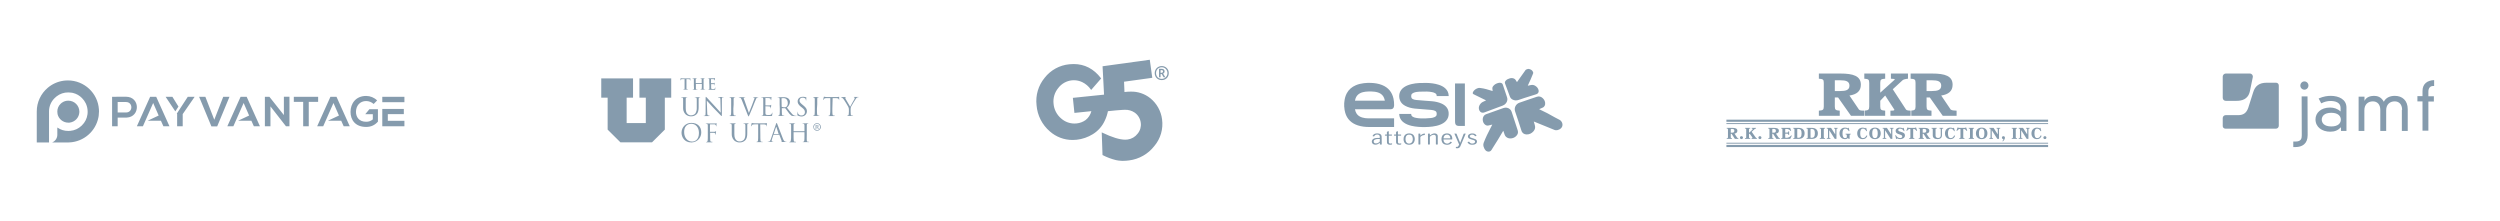
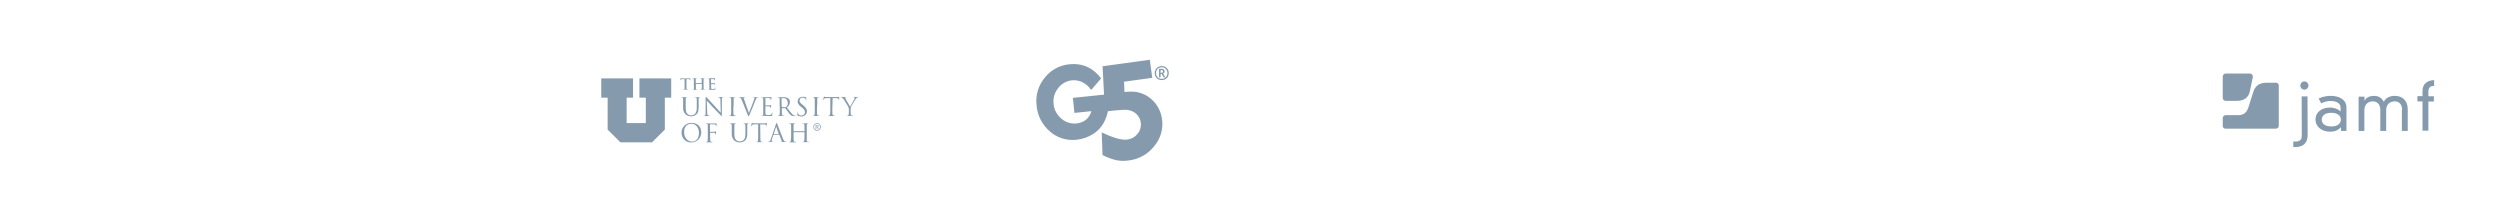
<svg xmlns="http://www.w3.org/2000/svg" height="72" viewBox="0 0 816 72" width="816">
  <g fill="#859bad" fill-rule="evenodd">
-     <path d="m15.601 28.642c1.031.858 1.987 1.802 2.858 2.822-.215.169-.42.351-.613.545-1.15 1.11-1.811 2.626-1.845 4.216l-.001 10.276h-4v-10.125c-.003-2.981 1.315-5.812 3.601-7.733zm3.108 12.981c1.049.743 2.308 1.133 3.594 1.113.225 0 .445-.01.661-.03.05 1.264-.038 2.529-.262 3.775-.119.01-.24.013-.362.014l-5.325.001c.976-.392 1.631-1.31 1.689-2.349l.004-.149zm3.446-15.372c5.357-.001 9.793 4.147 10.134 9.477.015.214.022.43.022.648 0.0.454-.03.907-.09 1.356l-.051.336-.043.236c-.884 4.546-4.76 7.928-9.418 8.181.222-1.247.308-2.514.256-3.78 1.362-.122 2.64-.702 3.625-1.641l.171-.169c.99-.953 1.621-2.213 1.793-3.57l.025-.24.016-.209c.008-.14.012-.282.012-.426.001-.844-.17-1.68-.501-2.457.263.151.529.296.799.433l-.402-.212-.397-.222-.11-.245c-.308-.645-.725-1.234-1.234-1.739-.787-.81-1.784-1.382-2.878-1.655l-.236-.054-.266-.048c-.356-.057-.716-.085-1.077-.084-1.393-.023-2.752.435-3.845 1.297-.871-1.02-1.827-1.964-2.858-2.823 1.441-1.217 3.194-2.006 5.058-2.28l.312-.041.295-.031c.296-.026.592-.039.889-.039zm.5 13.777-.115.008-.237.003c-1.695-.001-3.161-1.176-3.527-2.826l.007-.002c-.051-.25-.075-.504-.074-.758-.018-.954.361-1.874 1.046-2.54l.154-.145.161-.137.148-.113c.604-.436 1.336-.667 2.085-.654.956-.001 1.873.376 2.548 1.05.676.674 1.055 1.588 1.054 2.54l-.003.149c-.071 1.734-1.374 3.16-3.081 3.406zm44.376-8.435 2.91 7.49 2.922-7.49h2.04l-4.012 9.662h-1.888l-4.012-9.662zm13.482 0 4.328 9.621h-1.985l-.813-1.814h-4.324l3.593-1.69-1.791-4.095-3.351 7.6h-1.972l4.33-9.621zm29.321 0 4.328 9.621h-1.985l-.813-1.814h-4.324l3.594-1.69-1.792-4.095-3.349 7.6h-1.972l4.328-9.621zm-5.995.001-.001 1.649h-3.06v7.971h-1.82v-7.971h-3.06v-1.649zm-11.181 5.964-4.728-5.966h-1.475v9.621h1.82v-6.487l5.073 6.501v-.014h1.13v-9.635h-1.82zm26.565-.289h2.465v1.705c-.605.517-1.382.792-2.178.77-2.399 0-3.322-1.638-3.322-3.216 0-1.979 1.254-3.549 3.322-3.549.909.009 1.782.352 2.454.962l1.131-1.155c-.954-.941-2.242-1.47-3.585-1.47-3.405 0-5.1 2.501-5.1 5.209 0 2.528 1.475 4.906 5.1 4.906 1.696 0 2.895-.646 3.846-1.731v-4.053h-2.782zm7.361-.014h5.224v-1.69h-7.03v5.649h7.223v-1.787h-5.417zm-1.806-5.661h7.223v1.76h-7.223zm-73.792-.001 4.33 9.621h-1.985l-.813-1.814h-4.324l3.593-1.69-1.791-4.095-3.351 7.6h-1.972l4.33-9.621zm12.494 0v.083l-3.846 5.566v3.972h-1.82v-3.972l-.105-.158 3.579-5.49zm-22.346-.018c4.639 0 4.726 6.593.222 6.803l-.222.005h-2.729v2.827h-1.82v-9.62c1.516 0 3.033-.015 4.549-.015zm0 1.728h-2.729v3.413h2.729c2.33.004 2.317-3.405 0-3.413zm15.136-1.71 1.976 3.197-1.023 1.564-3.116-4.678v-.083z" fill-rule="nonzero" />
-     <path d="m668.5 47.31v.69h-105v-.69zm0-.722v.314h-105v-.314zm-14.587-2.145c.32 0 .5.237.5.535 0 .376-.366.911-.655 1.189l-.165-.139c.16-.206.273-.401.335-.628-.335 0-.505-.237-.505-.478s.17-.478.49-.478zm10.947-2.789c.387 0 .629.093.835.232l.072-.154h.247l.253 1.039-.211.062c-.237-.489-.634-.849-1.103-.849-.691 0-.907.653-.907 1.549 0 .895.217 1.544.907 1.544.577 0 .954-.422 1.088-.87l.34.113c-.237.664-.701 1.091-1.521 1.091-1.072 0-1.794-.741-1.794-1.878 0-1.137.722-1.878 1.794-1.878zm-62.642 0c.412 0 .686.093.887.232l.067-.154h.253l.247 1.039-.211.062c-.253-.53-.665-.849-1.139-.849-.717 0-.933.653-.933 1.549 0 .895.222 1.544.856 1.544.268 0 .479-.118.552-.221v-.638c0-.293-.077-.329-.407-.355v-.221h1.67v.221c-.273.026-.351.062-.351.355v1.116h-.299l-.227-.278c-.211.201-.547.355-.964.355-1.088 0-1.81-.741-1.81-1.878 0-1.137.722-1.878 1.81-1.878zm5.767 0c.387 0 .629.093.835.232l.072-.154h.247l.253 1.039-.211.062c-.237-.489-.634-.849-1.103-.849-.691 0-.907.653-.907 1.549 0 .895.217 1.544.907 1.544.577 0 .954-.422 1.088-.87l.34.113c-.237.664-.701 1.091-1.521 1.091-1.072 0-1.794-.741-1.794-1.878 0-1.137.722-1.878 1.794-1.878zm38.834 0c1.175 0 1.872.741 1.872 1.878 0 1.137-.696 1.878-1.872 1.878s-1.877-.741-1.877-1.878c0-1.137.701-1.878 1.877-1.878zm-34.822 0c1.175 0 1.872.741 1.872 1.878 0 1.137-.696 1.878-1.872 1.878s-1.877-.741-1.877-1.878c0-1.137.701-1.878 1.877-1.878zm8.082 0c.443 0 .748.098.964.232l.072-.154h.247l.253 1.039-.191.051c-.237-.515-.691-.839-1.263-.839-.361 0-.572.19-.572.458 0 .345.382.458.913.607.598.17 1.273.37 1.273 1.153 0 .741-.675 1.209-1.526 1.209-.418 0-.784-.098-1.036-.242l-.077.165h-.247l-.278-1.163.201-.057c.253.525.753.967 1.392.967.392 0 .691-.226.691-.525 0-.406-.412-.535-.913-.689-.583-.18-1.237-.396-1.237-1.158 0-.684.624-1.055 1.335-1.055zm12.09.077v.216c-.33.026-.407.062-.407.36v1.945c0 .566.407.787.835.787.531 0 .856-.298.856-.875v-1.857c0-.298-.077-.334-.407-.36v-.216h1.212v.216c-.33.026-.407.062-.407.36v1.857c0 .834-.562 1.245-1.433 1.245-1 0-1.567-.427-1.567-1.245v-1.857c0-.298-.077-.334-.407-.36v-.216zm4.461-.077c.387 0 .629.093.835.232l.072-.154h.247l.253 1.039-.211.062c-.237-.489-.634-.849-1.103-.849-.691 0-.907.653-.907 1.549 0 .895.217 1.544.907 1.544.577 0 .954-.422 1.088-.87l.34.113c-.237.664-.701 1.091-1.521 1.091-1.072 0-1.794-.741-1.794-1.878 0-1.137.722-1.878 1.794-1.878zm30.822 2.789c.32 0 .5.237.5.478s-.18.478-.5.478-.49-.237-.49-.478.17-.478.49-.478zm-93.019 0c.32 0 .5.237.5.478s-.18.478-.5.478-.49-.237-.49-.478.17-.478.49-.478zm-6.025 0c.32 0 .5.237.5.478s-.18.478-.5.478c-.32 0-.49-.237-.49-.478s.17-.478.49-.478zm91.9-2.711 1.371 2.14v-1.564c0-.298-.072-.334-.407-.36v-.216h1.206v.216c-.33.026-.402.062-.402.36v3.025h-.552l-1.81-2.835v2.259c0 .293.082.334.412.36v.216h-1.217v-.216c.33-.026.407-.067.407-.36v-2.449c0-.298-.077-.334-.407-.36v-.216zm-94.928 0c1.072 0 1.696.211 1.696.952 0 .561-.356.828-.943.921l.789 1.199c.139.216.253.288.485.314v.216h-1.145l-1.072-1.672h-.268v1.096c0 .293.077.334.407.36v.216h-1.727v-.216c.33-.026.407-.067.407-.36v-2.449c0-.298-.067-.334-.407-.36v-.216zm50.505 0 1.371 2.14v-1.564c0-.298-.072-.334-.407-.36v-.216h1.206v.216c-.33.026-.402.062-.402.36v3.025h-.552l-1.81-2.835v2.259c0 .293.082.334.412.36v.216h-1.217v-.216c.33-.026.407-.067.407-.36v-2.449c0-.298-.077-.334-.407-.36v-.216zm12.142 0c1.072 0 1.696.211 1.696.952 0 .561-.356.828-.943.921l.789 1.199c.139.216.253.288.485.314v.216h-1.145l-1.072-1.672h-.268v1.096c0 .293.077.334.407.36v.216h-1.727v-.216c.33-.026.407-.067.407-.36v-2.449c0-.298-.067-.334-.407-.36v-.216zm-30.376 0 1.371 2.14v-1.564c0-.298-.072-.334-.407-.36v-.216h1.206v.216c-.33.026-.402.062-.402.36v3.025h-.552l-1.81-2.835v2.259c0 .293.082.334.412.36v.216h-1.217v-.216c.33-.026.407-.067.407-.36v-2.449c0-.298-.077-.334-.407-.36v-.216zm41.512-.113c.026.072.077.113.17.113h2.042c.093 0 .15-.041.175-.113h.217l.33 1.044-.186.082c-.278-.463-.614-.664-.943-.664-.098 0-.155.062-.155.154v2.521c0 .293.077.334.407.36v.216h-1.727v-.216c.33-.026.407-.067.407-.36v-2.521c0-.093-.062-.154-.155-.154-.345 0-.67.201-.949.664l-.186-.082.33-1.044zm5.163.113v.216c-.33.026-.407.062-.407.36v2.449c0 .293.077.334.407.36v.216h-1.727v-.216c.33-.026.407-.067.407-.36v-2.449c0-.298-.077-.334-.407-.36v-.216zm-65.398 0c1.072 0 1.696.211 1.696.952 0 .561-.356.828-.943.921l.789 1.199c.139.216.253.288.485.314v.216h-1.145l-1.072-1.672h-.268v1.096c0 .293.077.334.407.36v.216h-1.727v-.216c.33-.026.407-.067.407-.36v-2.449c0-.298-.067-.334-.407-.36v-.216zm16.768 0v.216c-.33.026-.407.062-.407.36v2.449c0 .293.077.334.407.36v.216h-1.727v-.216c.33-.026.407-.067.407-.36v-2.449c0-.298-.077-.334-.407-.36v-.216zm62.657 0v.216c-.33.026-.407.062-.407.36v2.449c0 .293.077.334.407.36v.216h-1.727v-.216c.33-.026.407-.067.407-.36v-2.449c0-.298-.077-.334-.407-.36v-.216zm-66.995 0c1.304 0 1.995.669 1.995 1.801 0 1.132-.706 1.801-2.006 1.801h-1.712v-.216c.33-.026.407-.067.407-.36v-2.449c0-.298-.077-.334-.407-.36v-.216zm-20.076 0v.216c-.33.026-.407.062-.407.36v1.055l1.052-.978c.211-.196.237-.406-.17-.437v-.216h1.413v.216c-.253.026-.345.082-.634.345l-.784.72 1.258 1.79c.165.242.314.293.433.314v.216h-1.727v-.216c.273-.026.371-.098.196-.355l-.815-1.137-.222.201v.931c0 .293.077.334.407.36v.216h-1.727v-.216c.33-.026.407-.067.407-.36v-2.449c0-.298-.077-.334-.407-.36v-.216zm51.531-.113c.026.072.077.113.17.113h2.042c.093 0 .15-.041.175-.113h.217l.33 1.044-.186.082c-.278-.463-.614-.664-.943-.664-.098 0-.155.062-.155.154v2.521c0 .293.077.334.407.36v.216h-1.727v-.216c.33-.026.407-.067.407-.36v-2.521c0-.093-.062-.154-.155-.154-.345 0-.67.201-.949.664l-.186-.082.33-1.044zm-35.787.113c1.304 0 1.995.669 1.995 1.801 0 1.132-.706 1.801-2.006 1.801h-1.712v-.216c.33-.026.407-.067.407-.36v-2.449c0-.298-.077-.334-.407-.36v-.216zm-2.708 0 .304.931-.191.082c-.325-.458-.722-.664-1.361-.664h-.222c-.093 0-.155.062-.155.154v1.044h.608c.371 0 .428-.185.438-.442h.237v1.235h-.237c-.01-.257-.067-.442-.438-.442h-.608v1.199c0 .093.062.154.155.154h.273c.65 0 1.186-.355 1.531-.803l.186.108-.505 1.044h-2.959v-.216c.33-.026.407-.067.407-.36v-2.449c0-.298-.077-.334-.407-.36v-.216zm66.39 0 1.371 2.14v-1.564c0-.298-.072-.334-.407-.36v-.216h1.206v.216c-.33.026-.402.062-.402.36v3.025h-.552l-1.81-2.835v2.259c0 .293.082.334.412.36v.216h-1.217v-.216c.33-.026.407-.067.407-.36v-2.449c0-.298-.077-.334-.407-.36v-.216zm-3.889.252c-.701 0-.897.653-.897 1.549 0 .895.196 1.544.897 1.544.701 0 .892-.648.892-1.544 0-.895-.191-1.549-.892-1.549zm-34.822 0c-.701 0-.897.653-.897 1.549 0 .895.196 1.544.897 1.544.701 0 .892-.648.892-1.544 0-.895-.191-1.549-.892-1.549zm-24.971.098h-.247c-.093 0-.155.062-.155.154v2.593c0 .093.062.154.155.154h.237c.644 0 1.026-.396 1.026-1.451s-.371-1.451-1.016-1.451zm4.332 0h-.247c-.093 0-.155.062-.155.154v2.593c0 .093.062.154.155.154h.237c.644 0 1.026-.396 1.026-1.451s-.371-1.451-1.016-1.451zm-25.978 0h-.304c-.093 0-.155.062-.155.154v1.075h.443c.459 0 .732-.154.732-.628 0-.478-.273-.602-.717-.602zm62.647 0h-.304c-.093 0-.155.062-.155.154v1.075h.443c.459 0 .732-.154.732-.628 0-.478-.273-.602-.717-.602zm-49.099 0h-.304c-.093 0-.155.062-.155.154v1.075h.443c.459 0 .732-.154.732-.628 0-.478-.273-.602-.717-.602zm89.569-1.893v.314h-105v-.314zm0-1.129v.69h-105v-.69zm-67.804-15.059c4.23 0 6.691.809 6.691 3.648 0 2.149-1.403 3.175-3.722 3.53l3.112 4.595c.338.346.994.346 1.912.346l-.178-0.0.001 1.686h-4.337l-4.23-6.002h-1.058v2.936c0 1.124.305 1.282 1.607 1.38v1.686h-6.813v-1.686c1.302-.099 1.607-.256 1.607-1.38v-7.672c0-1.144-.264-1.282-1.607-1.38v-1.686zm14.628 0v1.686c-1.302.099-1.607.237-1.607 1.38v3.185l4.149-3.747c.834-.749.935-.7-.671-.819v-1.686h5.572v1.686c-.926.098-1.518.269-1.775.513 0 0-1.062.978-3.187 2.934l4.332 6.64c.253.288.925.336 1.43.344l.073 0-.013.001v1.686h-6.594v-1.686c.629 0 1.344.059 1.283-.346l-2.991-4.595-1.607 1.705v1.855c0 1.124.305 1.282 1.607 1.38v1.686h-6.635v-1.686h-.178c1.302-.099 1.607-.256 1.607-1.38v-7.672c0-1.144-.305-1.282-1.607-1.38v-1.686zm15.319 0c4.23 0 6.691.809 6.691 3.648 0 2.149-1.403 3.175-3.722 3.53l3.112 4.595c.61.346.997.247 1.912.346v1.686h-4.515l-4.23-6.002h-1.058v2.936c0 1.124.305 1.282 1.607 1.38v1.686h-6.594v-1.686l-.133-0-.073-.001.151-.012c1.11-.096 1.415-.275 1.441-1.226l.002-.141v-7.672c0-1.144-.264-1.282-1.607-1.38v-1.686zm-29.946 2.198h-1.81v3.512h1.749c1.81 0 3.03-.306 3.03-1.756 0-1.45-1.22-1.756-2.969-1.756zm29.946 0h-1.81v3.512h1.749c1.81 0 3.03-.306 3.03-1.756 0-1.45-1.22-1.756-2.969-1.756zm-137.771 9.465c.266.23.433.528.542.861.509 1.554 1.02 3.107 1.529 4.662.155.474.313.947.459 1.424.212.693-.017 1.276-.498 1.773-.453.468-1.018.722-1.671.785-.618.06-1.173-.086-1.644-.498-.212-.185-.358-.418-.452-.682l-.413-1.172c-.012-.034-.029-.065-.055-.122-.036.052-.061.083-.081.118-1.068 1.859-2.202 3.677-3.358 5.483-.137.214-.276.427-.398.65-.298.544-.965.682-1.485.44-.359-.166-.611-.443-.795-.78-.251-.459-.406-.949-.389-1.478.005-.157.039-.319.095-.467.651-1.715 1.453-3.362 2.312-4.983.152-.288.3-.579.448-.869.02-.039.035-.081.066-.152-.159.039-.284.071-.41.102-.293.071-.584.15-.88.21-.434.088-.808-.063-1.127-.343-.433-.379-.637-.873-.688-1.439-.046-.5.066-.956.359-1.365.177-.248.412-.428.7-.531 1.883-.675 3.765-1.355 5.653-2.017.792-.278 1.535-.171 2.182.39zm-17.532 7.95c.03.001.074.042.087.074.376.937.75 1.875 1.124 2.813.012.03.027.058.046.1.02-.033.033-.05.04-.069.311-.804.622-1.608.933-2.411.055-.142.111-.283.173-.423.015-.034.052-.083.081-.084l.19-.004.399 0c-.076.183-.143.346-.211.508-.5 1.18-.998 2.36-1.501 3.538-.145.339-.357.614-.742.712-.259.066-.512.039-.778-.023.011-.148.021-.279.031-.41.106.005.186.006.266.014.235.025.404-.079.522-.271.086-.14.167-.285.235-.435.021-.048.006-.124-.017-.176-.37-.854-.744-1.706-1.116-2.558-.117-.267-.234-.535-.35-.803-.011-.026-.018-.053-.033-.098.217 0 .42-.003.622.004zm-2.518-.021c.632.144 1.076.618 1.171 1.258.026.174.019.354.033.53.009.107-.036.136-.14.136-.792-.003-1.584-.002-2.376-.002-.085 0-.17.003-.255-0-.071-.003-.1.025-.096.096.028.461.156.881.597 1.107.448.23.908.201 1.327-.09.114-.079.187-.214.284-.32.026-.028.075-.062.104-.055.151.036.3.084.462.132-.175.332-.422.568-.756.704-.529.216-1.072.214-1.609.041-.463-.149-.77-.473-.929-.928-.186-.531-.19-1.069-.006-1.601.187-.538.57-.868 1.127-.998.353-.082.707-.092 1.06-.011zm-12.299.012c.579.134.963.483 1.142 1.046.173.541.165 1.081-.056 1.609-.203.486-.571.794-1.081.92-.423.105-.853.102-1.271-.024-.659-.199-.989-.678-1.103-1.328-.009-.054-.021-.108-.024-.163l-.002-.133.001-.133c-.016-.371.06-.723.246-1.046.282-.491.728-.725 1.278-.795.294-.038.584-.019.871.048zm-7.218-.806 0.0.938c0.0.166.006.172.172.172.251.001.503.003.754-.001.088-.001.121.029.119.118-.006.287.024.242-.245.244-.226.002-.451.003-.677-.001-.087-.001-.123.029-.123.116.001.631 0 1.261.002 1.891 0.0.075.012.152.024.226.034.21.193.346.435.35.143.003.286-.024.429-.041.054-.006.106-.024.181-.042 0 .115.006.219-.004.321-.003.03-.046.072-.078.081-.369.096-.739.118-1.102-.023-.288-.112-.462-.33-.478-.633-.025-.476-.022-.954-.028-1.432-.003-.237-.003-.474.001-.711.001-.076-.025-.106-.103-.104l-.434.002c-.075.001-.105-.025-.108-.103-.013-.26-.016-.26.244-.26.089 0 .179-.003.268 0.0.095.004.138-.026.134-.13-.008-.219.001-.44-.004-.66-.002-.081.025-.123.103-.148.165-.052.329-.11.517-.174zm2.989-.002v.755c0 .358 0 .358.356.358.187 0 .374.003.562-.001.092-.002.13.026.127.123-.005.221.012.241-.113.241l-.124-.001c-.225.001-.451.003-.676-.001-.091-.002-.132.026-.132.121.002.647-.008 1.294.004 1.94.008.422.198.572.723.515.108-.012.214-.045.342-.073 0 .113.007.217-.004.319-.004.032-.054.075-.09.085-.334.086-.671.104-1.006.004-.378-.113-.586-.411-.587-.838l-.001-.951 0-.951c0-.169-0-.169-.164-.169-.132-0-.264-.002-.396.001-.078.002-.105-.03-.104-.106.003-.24-.015-.258.116-.257l.129.001c.098-.001.196-.003.293 0.0.091.003.13-.03.127-.126-.005-.224-.004-.448.001-.672.001-.04.021-.104.049-.115.18-.071.364-.131.568-.201zm25.053.886c.291.125.482.349.621.648-.164.047-.305.092-.45.124-.033.007-.099-.024-.112-.053-.251-.562-1.1-.553-1.449-.301-.31.223-.274.66.085.807.301.123.622.199.932.301.193.064.388.127.574.209.336.148.539.407.54.777.001.34-.166.606-.455.791-.375.239-.796.275-1.226.26-.374-.013-.731-.093-1.023-.334-.14-.115-.24-.279-.35-.427-.056-.074-.024-.12.067-.14.116-.025.23-.059.344-.091.06-.017.1-.011.131.055.313.659 1.161.644 1.583.411.19-.105.305-.269.303-.494-.002-.222-.13-.372-.324-.443-.302-.11-.617-.186-.921-.29-.232-.079-.474-.151-.681-.275-.54-.325-.543-1.023-.022-1.38.218-.15.465-.225.723-.265.38-.059.754-.04 1.112.114zm-31.053-.024c.427.152.656.476.676.911.031.649.023 1.301.03 1.951l.001.207-.001.44c-.178 0-.364.004-.55-.004-.024-.001-.063-.061-.066-.096-.009-.118-.003-.237-.004-.355-0-.04-.006-.08-.013-.157-.064.057-.104.091-.141.127-.369.362-.809.557-1.331.532-.386-.018-.743-.119-.973-.463-.313-.468-.172-1.094.313-1.413.279-.184.594-.278.922-.304.355-.028.713-.028 1.07-.031.116-.001.165-.039.154-.155-.011-.122-.007-.245-.027-.366-.04-.245-.179-.418-.413-.506-.22-.083-.452-.08-.68-.048-.323.046-.549.236-.698.518-.043.082-.092.095-.172.072-.13-.037-.262-.069-.408-.107.123-.29.303-.516.574-.663.248-.134.517-.179.796-.201.323-.026.636.002.94.109zm14.784.062c-.005.038 0 .076-.001.114-.006.276.05.232-.248.254-.437.033-.801.2-1.117.493-.08.075-.114.155-.114.267.005.719-.001 1.438.005 2.157.001.125-.03.18-.163.166-.092-.01-.187-.002-.281-.002-.155-0-.175-0-.177-.115l-.001-3.343c-.007-.077.03-.106.106-.104.132.003.264.005.396-0.0.089-.004.122.031.119.118-.005.122-.002.245-.001.368.001.044.008.088.016.163.139-.119.246-.222.363-.31.281-.211.598-.332.951-.365.107-.01.164.019.148.137zm3.563-.126c.403.112.648.422.65.839.004.872 0 1.743.003 2.615 0.0.096-.034.128-.127.123-.119-.005-.239-.007-.358 0-.11.007-.136-.04-.135-.141.003-.766.003-1.532 0-2.297-.001-.101-.012-.203-.034-.301-.064-.273-.278-.43-.581-.438-.482-.013-.866.202-1.211.513-.096.087-.136.177-.135.307l.006 2.196c.001.131-.039.174-.167.162-.11-.01-.221-.006-.332-.001-.096.005-.125-.033-.124-.126l.002-.571-.001-.571c0-.715.002-1.43-.003-2.145-.001-.118.034-.159.152-.15.118.009.238.005.357.001.083-.003.115.029.113.111-.004.147-.001.294-.001.441.013.007.026.014.039.022.057-.04.116-.077.172-.119.302-.224.616-.422.995-.494.242-.046.481-.041.718.025zm-8.872.353c-.295.021-.547.147-.725.394-.226.314-.276.674-.286 1.047.012.139.017.278.038.415.042.271.128.527.321.732.568.603 1.661.349 1.912-.45.145-.462.143-.933-.002-1.395-.11-.351-.332-.615-.704-.704-.178-.043-.372-.053-.555-.039zm-9.827 1.406c-.191.012-.386.003-.571.042-.229.049-.466.109-.672.216-.275.142-.353.403-.303.704.04.238.226.437.498.478.168.025.349.025.515-.007.367-.071.65-.302.915-.549.03-.028.052-.08.053-.122.005-.215.002-.431.003-.647 0-.073-.029-.108-.107-.106-.111.004-.221.001-.332.001zm22.343-1.416c-.477.016-.82.228-1.0.667-.047.116-.076.241-.105.364-.041.178-.033.185.153.185h1.875c.17-0.0.184-.01.168-.182-.057-.598-.449-1.056-1.091-1.034zm31.287-11.874c.416.394.683.88.76 1.445.098.714-.155 1.367-.891 1.656-.32.126-.63.276-.945.416-.026.012-.049.03-.095.058.052.031.088.056.127.074 1.701.77 3.343 1.651 4.957 2.585.503.291 1.027.548 1.546.811.658.334 1.183 1.28.879 2.133-.158.446-.48.752-.887.974-.36.196-.744.315-1.158.299-.145-.006-.298-.036-.432-.091-2.212-.897-4.422-1.8-6.632-2.701-.045-.018-.091-.032-.165-.058.12.43.219.827.341 1.218.233.75.044 1.406-.457 1.978-.589.672-1.342 1.038-2.244 1.022-.752-.014-1.411-.405-1.675-1.235-.666-2.093-1.343-4.184-2.061-6.26-.424-1.225.262-2.458 1.379-2.858 1.052-.376 2.111-.731 3.168-1.09.836-.284 1.68-.546 2.512-.843.77-.274 1.41-.069 1.974.466zm-37.987-5.002c1.359.032 2.706.179 4.009.598.805.259 1.557.618 2.179 1.202.685.642 1.051 1.432 1.079 2.371.001.034 0 .067 0 .116h-3.898c-.008-.046-.02-.087-.02-.128-.003-.373-.198-.627-.507-.81-.311-.184-.655-.278-1.006-.349-.585-.119-1.178-.18-1.774-.182-.799-.003-1.6-.003-2.398.037-.662.033-1.323.122-1.937.4-.307.139-.571.329-.654.68-.067.281-.053.563.024.84.064.231.225.384.433.491.349.18.73.262 1.114.3.829.083 1.66.145 2.491.209.928.072 1.86.113 2.785.21 1.021.107 2.023.317 2.971.73.643.281 1.219.654 1.665 1.205.429.532.648 1.146.702 1.818.082 1.018-.185 1.925-.896 2.683-.504.537-1.123.9-1.798 1.174-.839.342-1.718.531-2.614.649-.773.102-1.549.147-2.328.16-1.497.025-2.984-.053-4.448-.39-.905-.209-1.77-.518-2.532-1.063-.746-.533-1.262-1.225-1.446-2.134-.046-.225-.059-.457-.088-.699h3.917c.008.06.02.122.023.183.018.313.176.541.432.709.341.223.727.324 1.121.398 1.005.189 2.022.207 3.039.179.62-.017 1.239-.07 1.857-.131.419-.042.829-.142 1.212-.327.297-.143.547-.336.616-.68.055-.272.049-.546-.027-.815-.066-.236-.228-.391-.441-.499-.381-.194-.795-.279-1.214-.318-.88-.084-1.762-.144-2.644-.214-.932-.074-1.868-.121-2.796-.23-1.097-.128-2.169-.378-3.152-.91-.77-.417-1.389-.985-1.692-1.824-.542-1.498-.21-3.194 1.361-4.253.762-.513 1.611-.812 2.498-1.017.797-.184 1.605-.299 2.422-.331.786-.031 1.574-.057 2.36-.039zm-18.039-.004c1.221.05 2.419.232 3.561.691 2.04.82 3.268 2.316 3.731 4.444.153.701.215 1.412.203 2.128-.005.263-.042.522-.151.766-.154.343-.437.506-.796.557-.138.02-.28.026-.42.026l-5.607.001-5.797 0c.084.48.227.922.476 1.327.433.706 1.087 1.113 1.864 1.348.635.193 1.288.277 1.95.278 2.767.007 5.534.006 8.302.008.055 0.0.109 0 .172 0v2.813c-.042.002-.087.008-.132.008-2.674 0-5.347.006-8.021-.002-1.242-.004-2.469-.134-3.658-.52-.984-.319-1.876-.797-2.619-1.523-.742-.725-1.228-1.601-1.516-2.589-.18-.62-.28-1.252-.314-1.896-.003-.045-.017-.09-.025-.135v-1.066c.018-.166.038-.333.054-.5.093-.981.328-1.922.8-2.795.661-1.223 1.67-2.064 2.941-2.608.838-.359 1.717-.56 2.62-.67.792-.097 1.586-.123 2.382-.09zm30.591.178v13.862c-.033.002-.057.005-.082.005-.647 0-1.294.004-1.941-.003-.143-.001-.289-.025-.427-.062-.465-.125-.66-.474-.728-.913-.025-.158-.034-.32-.034-.48l-.002-6.118v-6.292zm11.824-.179c.268.075.448.238.538.509.456 1.376.894 2.758 1.384 4.121.388 1.079-.169 2.049-.939 2.545-.377.243-.806.358-1.219.512-1.723.644-3.447 1.281-5.17 1.926-.501.188-.967.179-1.379-.199-.253-.232-.38-.534-.45-.864-.213-1.011.55-2.021 1.295-2.358.294-.133.584-.275.876-.414.041-.019.079-.042.157-.084-.29-.139-.542-.258-.793-.381-1.109-.545-2.218-1.091-3.327-1.639-.217-.107-.293-.313-.176-.6.081-.2.198-.397.342-.556.396-.439.904-.717 1.475-.862.189-.048.404-.017.604.005 1.316.151 2.572.543 3.828.938.044.014.09.025.136.035.011.002.024-.003.054-.008-.011-.107-.02-.214-.032-.321-.022-.188-.061-.376-.064-.565-.005-.244.092-.463.238-.656.449-.591 1.063-.921 1.776-1.087.282-.065.564-.076.845.002zm-43.338 2.805c-.6.01-1.195.074-1.779.223-1.36.346-2.235 1.163-2.531 2.55-.014.068-.026.136-.041.212h9.737c-.028-.132-.048-.243-.076-.353-.19-.743-.546-1.381-1.188-1.836-.624-.442-1.339-.625-2.084-.726-.677-.092-1.358-.083-2.038-.072zm52.392-7.362c.085.02.171.038.256.062.562.155.967.481 1.15 1.046.045.138.026.269-.028.405-.515 1.293-1.06 2.572-1.673 3.823-.016.033-.028.069-.053.131.07-.012.117-.018.163-.028.299-.064.596-.134.895-.194.514-.103.991.001 1.425.283.54.35.925.817 1.057 1.462.12.587-.189 1.086-.768 1.266-1.297.404-2.594.81-3.888 1.224-.639.205-1.27.433-1.907.643-.68.224-1.348.201-1.984-.148-.41-.225-.688-.562-.85-1.005-.513-1.406-1.033-2.808-1.558-4.209-.139-.371-.02-.67.221-.942.344-.388.795-.599 1.286-.738.448-.126.894-.147 1.337.03.253.101.461.252.605.484.118.191.236.382.355.572.022.035.046.067.079.114.034-.039.06-.064.081-.093l2.469-3.469c.039-.055.083-.108.116-.167.174-.319.466-.453.806-.516.036-.006.069-.024.103-.036z" />
    <path d="m223.445 25.833h-.711c-.284 0-.379.048-.474.143-.047.048-.047.095-.095.19 0 .048 0 .048-.047.048-.047 0-.047 0-.047-.095s.095-.524.095-.571c0-.048.047-.048.047-.048.047.048.142.048.19.048.142 0 .332.048.474.048h1.942c.142 0 .332 0 .474-.048.047 0 .047.048.047.095v.571c0 .048 0 .095-.047.095-.047 0-.047 0-.047-.095v-.095c0-.143-.142-.286-.569-.286h-.616v1.999 1.047c0 .19.047.238.19.286h.237c.047 0 .095 0 .095.048 0 .048-.047.048-.095.048-.332 0-.616 0-.758 0h-.616c-.047 0-.095 0-.095-.048 0-.048 0-.048.095-.048h.19c.095-.048.142-.143.142-.286s0-.571 0-1.047zm5.543 1.285.047-.143c0-.762 0-.905 0-1.047 0-.143-.047-.238-.19-.286-.047 0-.142 0-.19 0-.047 0-.095 0-.095-.048 0-.048.047-.048.095-.048h.711.616c.095 0 .095 0 .095.048 0 .048-.047.048-.095.048h-.142c-.142.048-.19.095-.19.286v1.047.857 1.047c0 .19.047.238.19.286h.237c.047 0 .095 0 .095.048 0 .048-.047.048-.095.048-.332 0-.616 0-.758 0h-.616c-.095 0-.095 0-.095-.048 0-.048 0-.048.095-.048h.19c.095-.048.095-.143.142-.286s.047-.571.047-1.047v-.428s0 0-.047 0h-1.848-.047v.476 1.047c0 .19.047.238.19.286h.237c.047 0 .095 0 .095.048 0 .048-.047.048-.095.048-.332 0-.616 0-.758 0h-.616c-.047 0-.095 0-.095-.048 0-.048 0-.048.095-.048h.19c.095-.048.095-.143.142-.286-.047-.381-.047-.714-.047-1.047v-.905c0-.762 0-.905 0-1.047 0-.143-.047-.238-.237-.286-.047 0-.142 0-.19 0-.047 0-.095 0-.095-.048 0-.048.047-.048.095-.048h.711.663c.095 0 .095 0 .095.048 0 .048-.047.048-.095.048h-.142c-.142.048-.19.095-.19.286v1.047.095s0 .048.047.048zm2.511-.143c0-.762 0-.905 0-1.047 0-.143-.047-.238-.19-.286-.047 0-.142 0-.19 0-.047 0-.095 0-.095-.048 0-.048.047-.048.095-.048h.711 1.232l.19-.048h.095s.047 0 .047.048c0 .048 0 .095-.047.333 0 .048 0 .286-.047.333-.047.048 0 .048-.047.048s-.047 0-.047-.048 0-.143-.047-.19c-.047-.095-.095-.19-.332-.19-.095 0-.569 0-.711 0 0 0-.047 0-.047.048v1.238c0 .048 0 .048.047.048h.805c.142 0 .19 0 .237-.095.047-.095.047-.048.095-.048s.047 0 .047.048 0 .095-.047.381v.333c0 .048 0 .095-.047.095-.047 0-.047 0-.047-.048 0-.048 0-.095 0-.19s-.095-.19-.284-.19c-.095 0-.569 0-.711 0-.047 0-.047 0-.047.048v.381.762c0 .333.095.428.569.428.142 0 .332 0 .474-.048.142-.048.19-.143.237-.381 0-.048 0-.095.047-.095.047 0 .047.048.047.095 0 .19-.047.381-.047.571-.047.095-.095.095-.237.095-.758 0-1.09 0-1.374 0h-.616c-.047 0-.095 0-.095-.048 0-.048 0-.048.095-.048h.19c.095-.048.142-.143.142-.286 0-.143 0-.571 0-1.047zm-8.528 7.093c0-1.285 0-1.523 0-1.761s-.095-.428-.332-.476c-.095 0-.19 0-.284 0-.047 0-.047 0-.047-.048 0-.048.047-.048.142-.048h.948.805c.095 0 .142 0 .142.048 0 .048-.047.048-.047.048-.047 0-.142 0-.19 0-.237.048-.284.19-.284.476v1.761 1.143c0 1.19.237 1.666.616 1.999.332.333.758.476 1.232.428.474 0 .948-.238 1.279-.571.379-.619.521-1.285.474-1.999v-1c0-1.285 0-1.523 0-1.761s-.095-.428-.332-.476c-.095 0-.19 0-.284 0-.047 0-.047 0-.047-.048 0-.048.047-.048.142-.048h.853.663c.095 0 .142 0 .142.048 0 .048-.047.048-.047.048-.047 0-.142 0-.19 0-.237.048-.284.19-.284.476v1.761.857c0 .905-.095 1.857-.758 2.428-.474.428-1.042.619-1.658.619-.616.048-1.279-.19-1.753-.571-.379-.381-.9-.952-.9-2.142zm7.865 2.666c0 .666.095.905.332.952.142.048.284.048.379.048.047 0 .047 0 .047.048 0 .048-.047.095-.142.095-.474 0-.805 0-.853 0-.047 0-.426 0-.758 0-.095 0-.142 0-.142-.048 0-.048 0-.048.047-.048.095 0 .237 0 .332-.048.19-.048.237-.286.237-1.047v-4.665c0-.333.047-.428.095-.428.047 0 .19.19.284.238.095.048 1.327 1.476 2.606 2.809.805.857 1.706 1.857 1.942 2.142l-.095-4.142c0-.524-.047-.714-.332-.762-.142-.048-.284-.048-.379-.048-.047 0-.047-.048-.047-.048s.047-.095.142-.095h.853.663c.095 0 .142 0 .142.048 0 .048-.047.048-.095.048-.047 0-.142 0-.19 0-.284.048-.284.238-.284.714v4.808c0 .524 0 .571-.095.571-.095 0-.142-.095-.569-.524-.095-.095-1.279-1.285-2.132-2.19-.948-1-1.848-2.047-2.132-2.333zm8.528-1.238c0 .762 0 1.428.047 1.761.047.238.095.428.332.428.142 0 .237.048.379.048.047 0 .047 0 .047.048 0 .048-.047.095-.142.095-.426 0-.948 0-.995 0s-.569 0-.805 0c-.095 0-.142 0-.142-.048 0-.048 0-.048.047-.048.095 0 .142 0 .237-.048.142-.048.19-.19.237-.428.047-.333.047-1.0.047-1.761v-1.428c0-1.285 0-1.523 0-1.761s-.095-.428-.284-.476c-.095 0-.19-.048-.237-.048-.047 0-.047 0-.047-.048 0-.048.047-.048.142-.048h.805.805c.095 0 .142 0 .142.048 0 .048-.047.048-.047.048-.047 0-.142 0-.19 0-.237.048-.284.19-.284.476v1.761zm5.069 1.381c.474-1.095 1.563-3.951 1.753-4.523.047-.095.047-.19.095-.286 0-.095-.047-.143-.095-.19-.095 0-.19-.048-.332-.048-.047 0-.095 0-.095-.048 0-.048.047-.048.19-.048h.805.616c.095 0 .142 0 .142.048 0 .048-.047.048-.095.048-.142 0-.284.048-.379.095-.095.095-.237.19-.426.762-.095.238-.521 1.19-.9 2.237-.474 1.19-.853 2.095-1.042 2.475-.237.476-.284.619-.332.619-.047 0-.142-.095-.284-.524l-1.99-4.999c-.19-.476-.284-.524-.569-.619-.095 0-.19-.048-.332-.048-.047 0-.047-.048-.047-.048s.095-.048.19-.048h.948.758c.142 0 .237 0 .237.048 0 .048 0 .048-.095.048-.095 0-.19 0-.332.048-.047.048-.095.095-.095.143.047.238.142.476.237.666zm4.69-2.809c0-1.285 0-1.523 0-1.761s-.095-.428-.332-.476c-.095 0-.19 0-.284 0-.047 0-.047 0-.047-.048 0-.048.047-.048.142-.048h.9 1.848c.095 0 .237 0 .332-.048.047 0 .095-.048.095-.048l.047.048s-.047.143-.047.381c0 .095 0 .428-.047.524-.047.095 0 .095-.047.095s-.095-.048-.095-.095c0-.095 0-.19-.047-.286-.047-.143-.142-.238-.569-.286-.142 0-1.042-.048-1.09-.048-.047 0-.047.048-.047.095v2.237c0 .048 0 .095.047.095h1.279c.19 0 .332-.048.379-.095s.095-.095.142-.095.047 0 .047.048c0 .048-.047.19-.047.476 0 .143-.047.476-.047.524s0 .143-.047.143c-.047 0-.047-.048-.047-.095 0-.095 0-.19-.047-.286-.047-.095-.095-.238-.426-.286-.237 0-1.042-.048-1.184-.048-.047 0-.047 0-.047.048v.762 1.381c0 .571.142.666.948.666.284 0 .521 0 .805-.095.19-.095.332-.238.379-.571 0-.095.047-.095.095-.095.047 0 .047.048.047.095 0 .286-.047.524-.095.809-.047.19-.095.19-.426.19-1.232 0-1.8-.048-2.037-.048 0 0-.142 0-.332 0h-.474c-.095 0-.142 0-.142-.048 0-.048 0-.048.047-.048.095 0 .142 0 .237-.048.142-.048.237-.143.237-.428 0-.286 0-1 0-1.761zm5.354 0c0-1.285 0-1.523 0-1.761s-.095-.428-.332-.476c-.095 0-.19 0-.284 0-.047 0-.047 0-.047-.048 0-.048.047-.048.142-.048h.9.948c.521-.048 1.042.095 1.469.381.332.286.569.666.569 1.095-.047.762-.379 1.428-.995 1.904.663.857 1.232 1.571 1.706 2.095.237.286.616.524.995.571.095 0 .19.048.332 0 .047 0 .095 0 .095.048 0 .048-.047.048-.19.048h-.616c-.284.048-.616-.048-.853-.143-.426-.333-.805-.714-1.09-1.19-.332-.428-.711-1-.9-1.19-.047-.048-.047-.048-.095-.048h-.995c-.047 0-.047 0-.047.048v.143c0 .762 0 1.428.047 1.761 0 .238.095.428.332.428.142 0 .237.048.379.048.047 0 .047 0 .047.048 0 .048-.047.048-.142.048-.426 0-.948 0-.995 0s-.521 0-.758 0c-.095 0-.142 0-.142-.048 0-.048 0-.048.047-.048.095 0 .142 0 .237-.048.142-.048.19-.19.237-.428.047-.333.047-1.0.047-1.761zm.663.714c0 .048 0 .095.047.095.284.095.569.143.853.143.237 0 .426-.048.616-.143.332-.333.521-.809.474-1.238 0-1-.521-1.619-1.421-1.619-.19 0-.379 0-.569.048-.047 0-.047.048-.047.095zm5.259 2.952c-.095-.048-.142-.095-.142-.286 0-.428.047-.714.047-.857s.047-.143.047-.143.047.048.047.095v.286c.142.524.663.905 1.184.857.616.048 1.137-.428 1.137-1 0-.048 0-.048 0-.095 0-.571-.237-.905-.948-1.476l-.379-.286c-.853-.714-1.042-1.19-1.042-1.761 0-.857.663-1.476 1.706-1.476.237 0 .521 0 .758.095.095.048.19.048.284.048.047 0 .095 0 .095.048 0 .048-.047.286-.047.857 0 .143 0 .19-.047.19-.047 0-.047-.048-.047-.095 0-.143-.047-.286-.095-.428-.047-.095-.284-.428-.995-.428-.521-.048-.948.333-.995.857v.095c0 .476.237.762.995 1.381l.237.19c.948.762 1.184 1.285 1.184 1.904 0 .524-.237 1.047-.711 1.381-.379.238-.805.381-1.232.333-.332-.048-.711-.143-1.042-.286zm6.254-2.237c0 .762 0 1.428.047 1.761.047.238.095.428.332.428.142 0 .237.048.379.048.047 0 .047 0 .047.048 0 .048-.047.048-.142.048-.426 0-.948 0-.995 0s-.569 0-.805 0c-.095 0-.142 0-.142-.048 0-.048 0-.048.047-.048.095 0 .142 0 .237-.048.19-.048.19-.19.237-.428.047-.333.047-1.0.047-1.761v-1.428c0-1.285 0-1.523 0-1.761s-.095-.428-.284-.476c-.095 0-.19-.048-.237-.048-.047 0-.047 0-.047-.048 0-.048.047-.048.142-.048h.805.805c.095 0 .142 0 .142.048 0 .048-.047.048-.047.048-.047 0-.142 0-.19 0-.237.048-.284.19-.284.476v1.761zm5.022 0c0 .762 0 1.428.047 1.761.047.238.095.428.332.428.142 0 .237.048.379.048.047 0 .047 0 .047.048 0 .048-.047.095-.142.095-.426 0-.948 0-.995 0-.047 0-.569 0-.805 0-.095 0-.142 0-.142-.048 0-.048 0-.048.047-.048.095 0 .142 0 .237-.048.142-.048.19-.19.237-.428.095-.381.095-1.047.095-1.809v-3.475h-1.184c-.521 0-.711.048-.853.286-.047.095-.095.143-.142.238 0 .048-.047.095-.095.095-.047 0-.047-.048-.047-.095 0-.048.142-.762.19-.857.047-.095.047-.143.095-.143.095.048.237.095.379.095.237.048.521.048.663.048h3.032c.19 0 .379 0 .569-.048.095 0 .142-.048.237-.048.047 0 .047.048.047.095v.905c0 .095-.047.095-.047.095s-.047-.048-.047-.143v-.095c-.047-.238-.237-.428-.995-.428h-1.042zm5.401.238c0-.286-.047-.571-.19-.857-.047-.143-1.137-1.904-1.421-2.333-.142-.238-.332-.428-.569-.619-.095-.095-.237-.095-.332-.143-.047 0-.095 0-.095-.048 0-.048.047-.048.095-.048h.805.663c.095 0 .095 0 .095.048 0 .048-.047.048-.142.048-.047 0-.095.095-.095.143 0 .095.047.238.095.333.142.238 1.374 2.333 1.516 2.571.142-.333 1.184-2.142 1.327-2.38.095-.143.142-.286.142-.428 0-.095-.047-.19-.142-.238-.095-.048-.142-.048-.142-.095 0-.048.047-.048.142-.048h.521.805c.047 0 .095 0 .095.048 0 .048-.047.048-.095.048-.142 0-.237.048-.379.095-.19.095-.332.238-.426.428-.569.857-1.09 1.714-1.563 2.571-.095.238-.142.524-.142.809v.809c0 .143 0 .476.047.809 0 .238.095.428.332.428.142 0 .237.048.379.048.047 0 .047 0 .047.048 0 .048-.047.048-.142.048-.426 0-.948 0-.995 0-.047 0-.426 0-.663 0-.095 0-.142 0-.142-.048 0-.048 0-.048.047-.048.095 0 .142 0 .237-.048.142-.048.237-.19.237-.428.047-.333.047-.666.047-.809zm-51.357 4.38c1.848 0 3.174 1.143 3.174 3.047.047 1.761-1.279 3.237-3.08 3.332-.047 0-.142 0-.19 0-2.227 0-3.174-1.761-3.174-3.19 0-1.761 1.374-3.19 3.127-3.19zm.19 6.093c.758 0 2.227-.428 2.227-2.809 0-1.952-1.184-2.999-2.464-2.999-1.374 0-2.369.905-2.369 2.666 0 1.952 1.137 3.142 2.606 3.142zm5.117-3.57c0-1.285 0-1.523 0-1.761s-.095-.428-.332-.476c-.095 0-.19-.048-.284-.048-.047 0-.047 0-.047-.048 0-.048.047-.048.142-.048.379 0 .9.048.9.048h1.99c.142 0 .237 0 .379-.048.047 0 .095-.048.095-.048l.047.048s-.047.143-.047.381c0 .095-.047.428-.047.524s0 .095-.047.095c-.047 0-.047-.048-.047-.095 0-.095-.047-.19-.095-.333-.142-.19-.332-.286-.569-.238h-1.232c-.047 0-.095 0-.095.095v2.237c0 .048 0 .095.047.095h1.042.379c.19 0 .284-.048.379-.143.095-.095.047-.095.095-.095s.047 0 .047.048c0 .048-.047.19-.047.476 0 .143-.047.476-.047.571 0 .095 0 .143-.047.143-.047 0-.047-.048-.047-.095 0-.095-.047-.19-.047-.286-.095-.19-.237-.286-.426-.286-.19 0-1.09 0-1.232 0-.047 0-.047 0-.047.095v.619c0 .762 0 1.428.047 1.761 0 .238.095.428.332.428.142 0 .237.048.379.048.047 0 .047 0 .047.048s-.095.095-.19.095c-.426 0-.948 0-.995 0-.047 0-.569 0-.805 0-.095 0-.142 0-.142-.048 0-.048 0-.048.047-.048.095 0 .142 0 .237-.048.142-.048.19-.19.237-.428.047-.333.047-1.0.047-1.761zm7.817-1.761c0-.238-.095-.428-.332-.476-.095 0-.19-.048-.284-.048-.047 0-.047 0-.047-.048 0-.048.047-.048.142-.048h.948l.805-.048c.095 0 .142 0 .142.048 0 .048-.047.048-.047.048-.047 0-.142 0-.19.048-.237.048-.284.19-.284.476v2.904c0 1.19.284 1.666.616 1.999.332.333.758.476 1.232.428.474 0 .948-.238 1.279-.571.379-.476.474-1.143.474-1.999 0-1.65 0-2.555 0-2.714 0-.238-.095-.428-.332-.476-.095 0-.19-.048-.284-.048-.047 0-.047 0-.047-.048 0-.048.047-.048.142-.048h.853c.047 0 .426 0 .663-.048.095 0 .142 0 .142.048 0 .048-.047.048-.047.048-.047 0-.142 0-.19.048-.237.048-.284.19-.284.476v2.618c0 .905-.095 1.857-.758 2.428-.474.428-1.042.619-1.658.619-.616.048-1.279-.19-1.753-.571-.379-.381-.9-.952-.9-2.142 0-1.777 0-2.745 0-2.904zm9.333 3.19c0 .762 0 1.428.047 1.761 0 .238.095.428.332.428.142 0 .237.048.379.048.047 0 .047 0 .047.048s-.047.048-.142.048c-.426 0-.948 0-.995 0-.047 0-.569 0-.805 0-.095 0-.142 0-.142-.048s0-.048.047-.048c.095 0 .142 0 .237-.048.142-.048.19-.19.237-.428.047-.333.047-1.0.047-1.761v-3.475h-1.184c-.521 0-.711.048-.853.286-.047.095-.095.143-.142.238 0 .048-.047.095-.095.095-.047 0-.047 0-.047-.095 0-.095.142-.762.19-.857.047-.095.047-.143.095-.143.095.048.237.095.379.095.237 0 .569.048.616.048h3.032c.19 0 .379 0 .569-.048.142 0 .19-.048.237-.048.047 0 .047.048.047.095 0 .238-.047.809-.047.905s-.047.095-.047.095-.047 0-.047-.143v-.095c-.047-.238-.237-.428-.995-.428h-1.042zm5.117-3.618c.095-.286.142-.333.19-.333.047 0 .095.048.19.286.095.238 1.421 3.666 1.895 4.903.284.714.521.857.711.905.095.048.237.048.332.048.047 0 .095 0 .095.048 0 .048-.095.048-.142.048-.047 0-.711 0-1.279 0-.142 0-.237 0-.237-.048 0-.048.047-.048.047-.048.047 0 .095-.095.047-.238l-.758-1.999c0-.048-.047-.048-.095-.048h-1.753c-.047 0-.047 0-.095.048l-.474 1.428c-.047.19-.095.333-.095.524 0 .143.19.238.332.238h.095c.047 0 .095 0 .095.048 0 .048-.047.048-.142.048-.19 0-.569 0-.616 0-.047 0-.521 0-.9 0-.095 0-.142 0-.142-.048 0-.048.047-.048.095-.048h.237c.379-.048.521-.381.663-.762zm.853 3.285-.711-2.237c-.047-.095-.095-.095-.142 0l-.711 2.19v.048zm9.191.333c0 .762-.047 1.428 0 1.761 0 .238.047.428.332.428.142 0 .237.048.379.048.047 0 .047 0 .047.048s-.047.048-.142.048c-.426 0-1.137 0-1.184 0-.047 0-.379 0-.616 0-.095 0-.142 0-.142-.048s0-.048.047-.048c.095 0 .142 0 .237-.048.142-.048.19-.19.237-.428.047-.333.047-1.0.047-1.761v-.857c0-.048 0-.048-.047-.048h-3.459c-.047 0-.047 0-.047.048v.857c0 .762 0 1.428.047 1.761.047.238.047.428.332.428.142 0 .237.048.379.048.047 0 .047 0 .047.048s0 .095-.095.095c-.426 0-1.137 0-1.184 0-.047 0-.569 0-.805 0-.095 0-.142 0-.142-.048 0-.048 0-.048.047-.048.095 0 .142 0 .237-.048.142-.048.19-.19.237-.428.095-.381.095-1.047.095-1.809v-1.428c0-1.285 0-1.523 0-1.761s-.095-.428-.332-.476c-.095 0-.19-.048-.284-.048-.047 0-.047 0-.047-.048 0-.048.047-.048.142-.048h.9l.805-.048c.095 0 .142 0 .142.048 0 .048-.047.048-.047.048-.047 0-.142 0-.19.048-.237.048-.284.19-.284.476v1.761.19c0 .048.047.048.047.048h3.459s.047 0 .047-.048v-.143c0-1.285 0-1.523 0-1.761s-.095-.428-.332-.476c-.095 0-.19-.048-.284-.048-.047 0-.047 0-.047-.048 0-.048.047-.048.142-.048h.9l.758-.048c.095 0 .142 0 .142.048 0 .048-.047.048-.047.048-.047 0-.142 0-.19.048-.237.048-.284.19-.284.476v1.761zm4.596-2.618c0 .666-.569 1.238-1.232 1.238-.711 0-1.232-.571-1.232-1.238-.047-.666.521-1.238 1.232-1.238s1.232.571 1.232 1.238zm-2.274 0c0 .571.474 1.047 1.042 1.047s.995-.476.995-1.047c0-.571-.426-1.047-.995-1.047s-1.042.476-1.042 1.047zm.805.762h-.237v-1.381c.142 0 .284-.048.379-.048.142 0 .284.048.426.095.095.048.142.19.142.286 0 .143-.095.286-.284.333.142 0 .19.143.237.333 0 .143.047.238.095.333h-.237c-.047-.095-.095-.238-.095-.381s-.142-.238-.284-.238c0 0 0 0-.047 0h-.142zm0-.809h.142c.19 0 .332-.048.332-.238 0-.19-.095-.238-.332-.238-.047 0-.095 0-.142 0zm-70.213-15.805v6.284h2.085v10.426l4.169 4.142h10.328l4.169-4.142v-10.426h2.085v-6.284h-10.376v6.284h2.085v8.283h-6.254v-8.283h2.085v-6.284zm179.04-6.095.813 5.895-9.215 1.274.139 3.367c.66-.086 1.324-.131 1.989-.133 2.323-.073 4.596.682 6.414 2.131 2.133 1.714 3.519 4.188 3.864 6.903.44 3.143-.483 6.323-2.536 8.743-2.009 2.582-4.959 4.263-8.204 4.675-.661.094-1.327.143-1.994.146l-.459-.008c-.612-.023-1.22-.099-1.819-.227-1.507-.369-2.964-.914-4.343-1.625l-.079-.039-.256-7.4.221.107c3.134 1.511 5.645 2.28 7.464 2.28.256 0.0.511-.017.764-.051 1.301-.175 2.478-.862 3.268-1.91.826-.981 1.199-2.264 1.028-3.535-.155-1.34-.873-2.551-1.974-3.33-.955-.655-2.098-.98-3.255-.925-.222 0-.46.008-.705.024-1.787.117-2.507.192-4.786.43-.204 1.047-.54 2.064-.999 3.026-.827 1.852-2.195 3.41-3.923 4.471-1.604.995-3.41 1.619-5.287 1.826-.442.046-.887.069-1.332.07-2.735.008-5.377-.99-7.424-2.804-2.515-2.159-4.072-5.227-4.33-8.531-.377-3.214.572-6.444 2.63-8.942 1.967-2.536 4.898-4.141 8.094-4.434.458-.048.919-.071 1.38-.072 3.573 0 6.571 1.549 8.909 4.605l.074.096-3.264 3.755-.11-.151c-.722-1.047-1.707-1.885-2.857-2.43-.836-.385-1.744-.587-2.664-.593-.212-0-.425.011-.636.032-1.793.181-3.428 1.106-4.505 2.551-1.164 1.423-1.705 3.254-1.502 5.081.157 1.892 1.067 3.643 2.527 4.857 1.187 1.04 2.711 1.614 4.29 1.616.251-0.0.502-.013.751-.039 1.032-.111 2.019-.482 2.869-1.078.945-.734 1.616-1.763 1.907-2.924l-5.536.571-.506-4.913 10.178-1.049-.483-9.261zm3.901 2.058c.305-.002.608.055.891.169.553.222.995.657 1.225 1.206.121.291.182.603.178.918.004.314-.054.626-.169.918-.218.551-.655.988-1.206 1.206-.592.225-1.245.225-1.837 0-.551-.218-.988-.655-1.206-1.206-.115-.292-.172-.604-.169-.918-.002-.305.056-.608.172-.89.227-.553.664-.994 1.216-1.225.287-.12.595-.18.906-.178zm.001.393c-.336-.006-.667.078-.959.244-.279.16-.509.392-.666.672-.324.615-.325 1.35-.003 1.966.155.278.383.509.659.669.295.167.63.251.969.244.661.007 1.274-.341 1.606-.912.17-.298.257-.637.251-.981.004-.5-.187-.982-.531-1.344-.167-.175-.368-.315-.591-.41-.232-.099-.482-.149-.735-.147zm-.057.507c.269-.023.536.055.75.219.165.162.252.388.238.619.009.168-.044.334-.15.466-.091.108-.207.193-.338.247l.725 1.213h-.569l-.594-1.05h-.387v1.05h-.506v-2.763zm.084.431-.409.001v.863l.392-0c.105-.009.206-.051.286-.122.084-.086.128-.201.122-.32.011-.117-.029-.233-.109-.319-.112-.079-.248-.115-.384-.102zm360.61 4.111c-2.345 0-3.753.986-4.392 3.129l-1.621 5.1c-.597 1.671-1.578 2.357-3.326 2.357h-4.051c-.512 0-.938.429-.938.943v2.614c0 .471.384.857.896.857h16.461c.512 0 .938-.429.938-.943v-13.157c0-.514-.384-.9-.896-.9zm-13.348-3c-.512 0-.981.471-.981.986v6.943c0 .557.426.986.981.986h3.497c1.578 0 3.795-.343 4.392-3.171 0 0 .597-2.871.938-4.543.128-.643-.341-1.2-.981-1.2zm64.224 5.7c0-2.357 1.578-3.471 3.795-3.557v1.929h-.384c-.981 0-1.493.814-1.493 1.8v1.543h1.791v1.714h-1.791v9.514h-1.919v-9.557h-1.663v-1.714h1.663zm-6.653 6.171c0-1.929-1.109-2.786-2.431-2.786-1.578 0-2.772 1.029-2.772 2.871v6.771h-1.919v-6.857c0-1.929-1.109-2.786-2.431-2.786-1.578 0-2.772 1.029-2.772 2.871v6.771h-1.876v-11.186h1.919v1.329h.043c.512-1.157 1.876-1.586 3.028-1.586 1.109 0 2.345.3 3.241 1.929.682-1.414 2.132-1.929 3.582-1.929 2.388 0 4.222 1.457 4.222 4.371v7.071h-1.919v-6.857zm-23.114.943c-2.345 0-3.113 1.157-3.113 2.229 0 1.071.768 2.229 3.113 2.229 2.345 0 3.113-1.157 3.113-2.229 0-1.071-.81-2.229-3.113-2.229zm3.028-1.586c0-1.843-1.834-2.271-3.284-2.271-1.023 0-2.004.257-3.028.771l-.853-1.586c1.663-.729 2.985-.857 3.966-.857 2.644 0 5.117 1.157 5.117 3.814v7.629h-1.791v-1.2c-.981 1.029-2.047 1.457-3.497 1.457-2.687 0-4.819-1.5-4.819-4.029 0-2.057 1.706-3.857 4.776-3.857 1.151 0 2.388.343 3.412 1.286zm-11.813-8.657c.725 0 1.322.6 1.322 1.329 0 .771-.597 1.371-1.322 1.371s-1.322-.6-1.322-1.329c0-.771.597-1.371 1.322-1.371zm-.896 4.886h1.919l.043 12.643c0 2.914-1.876 3.9-3.966 3.9h-.725v-1.8h.725c1.876 0 2.047-1.029 2.047-2.014z" fill-rule="nonzero" />
  </g>
</svg>